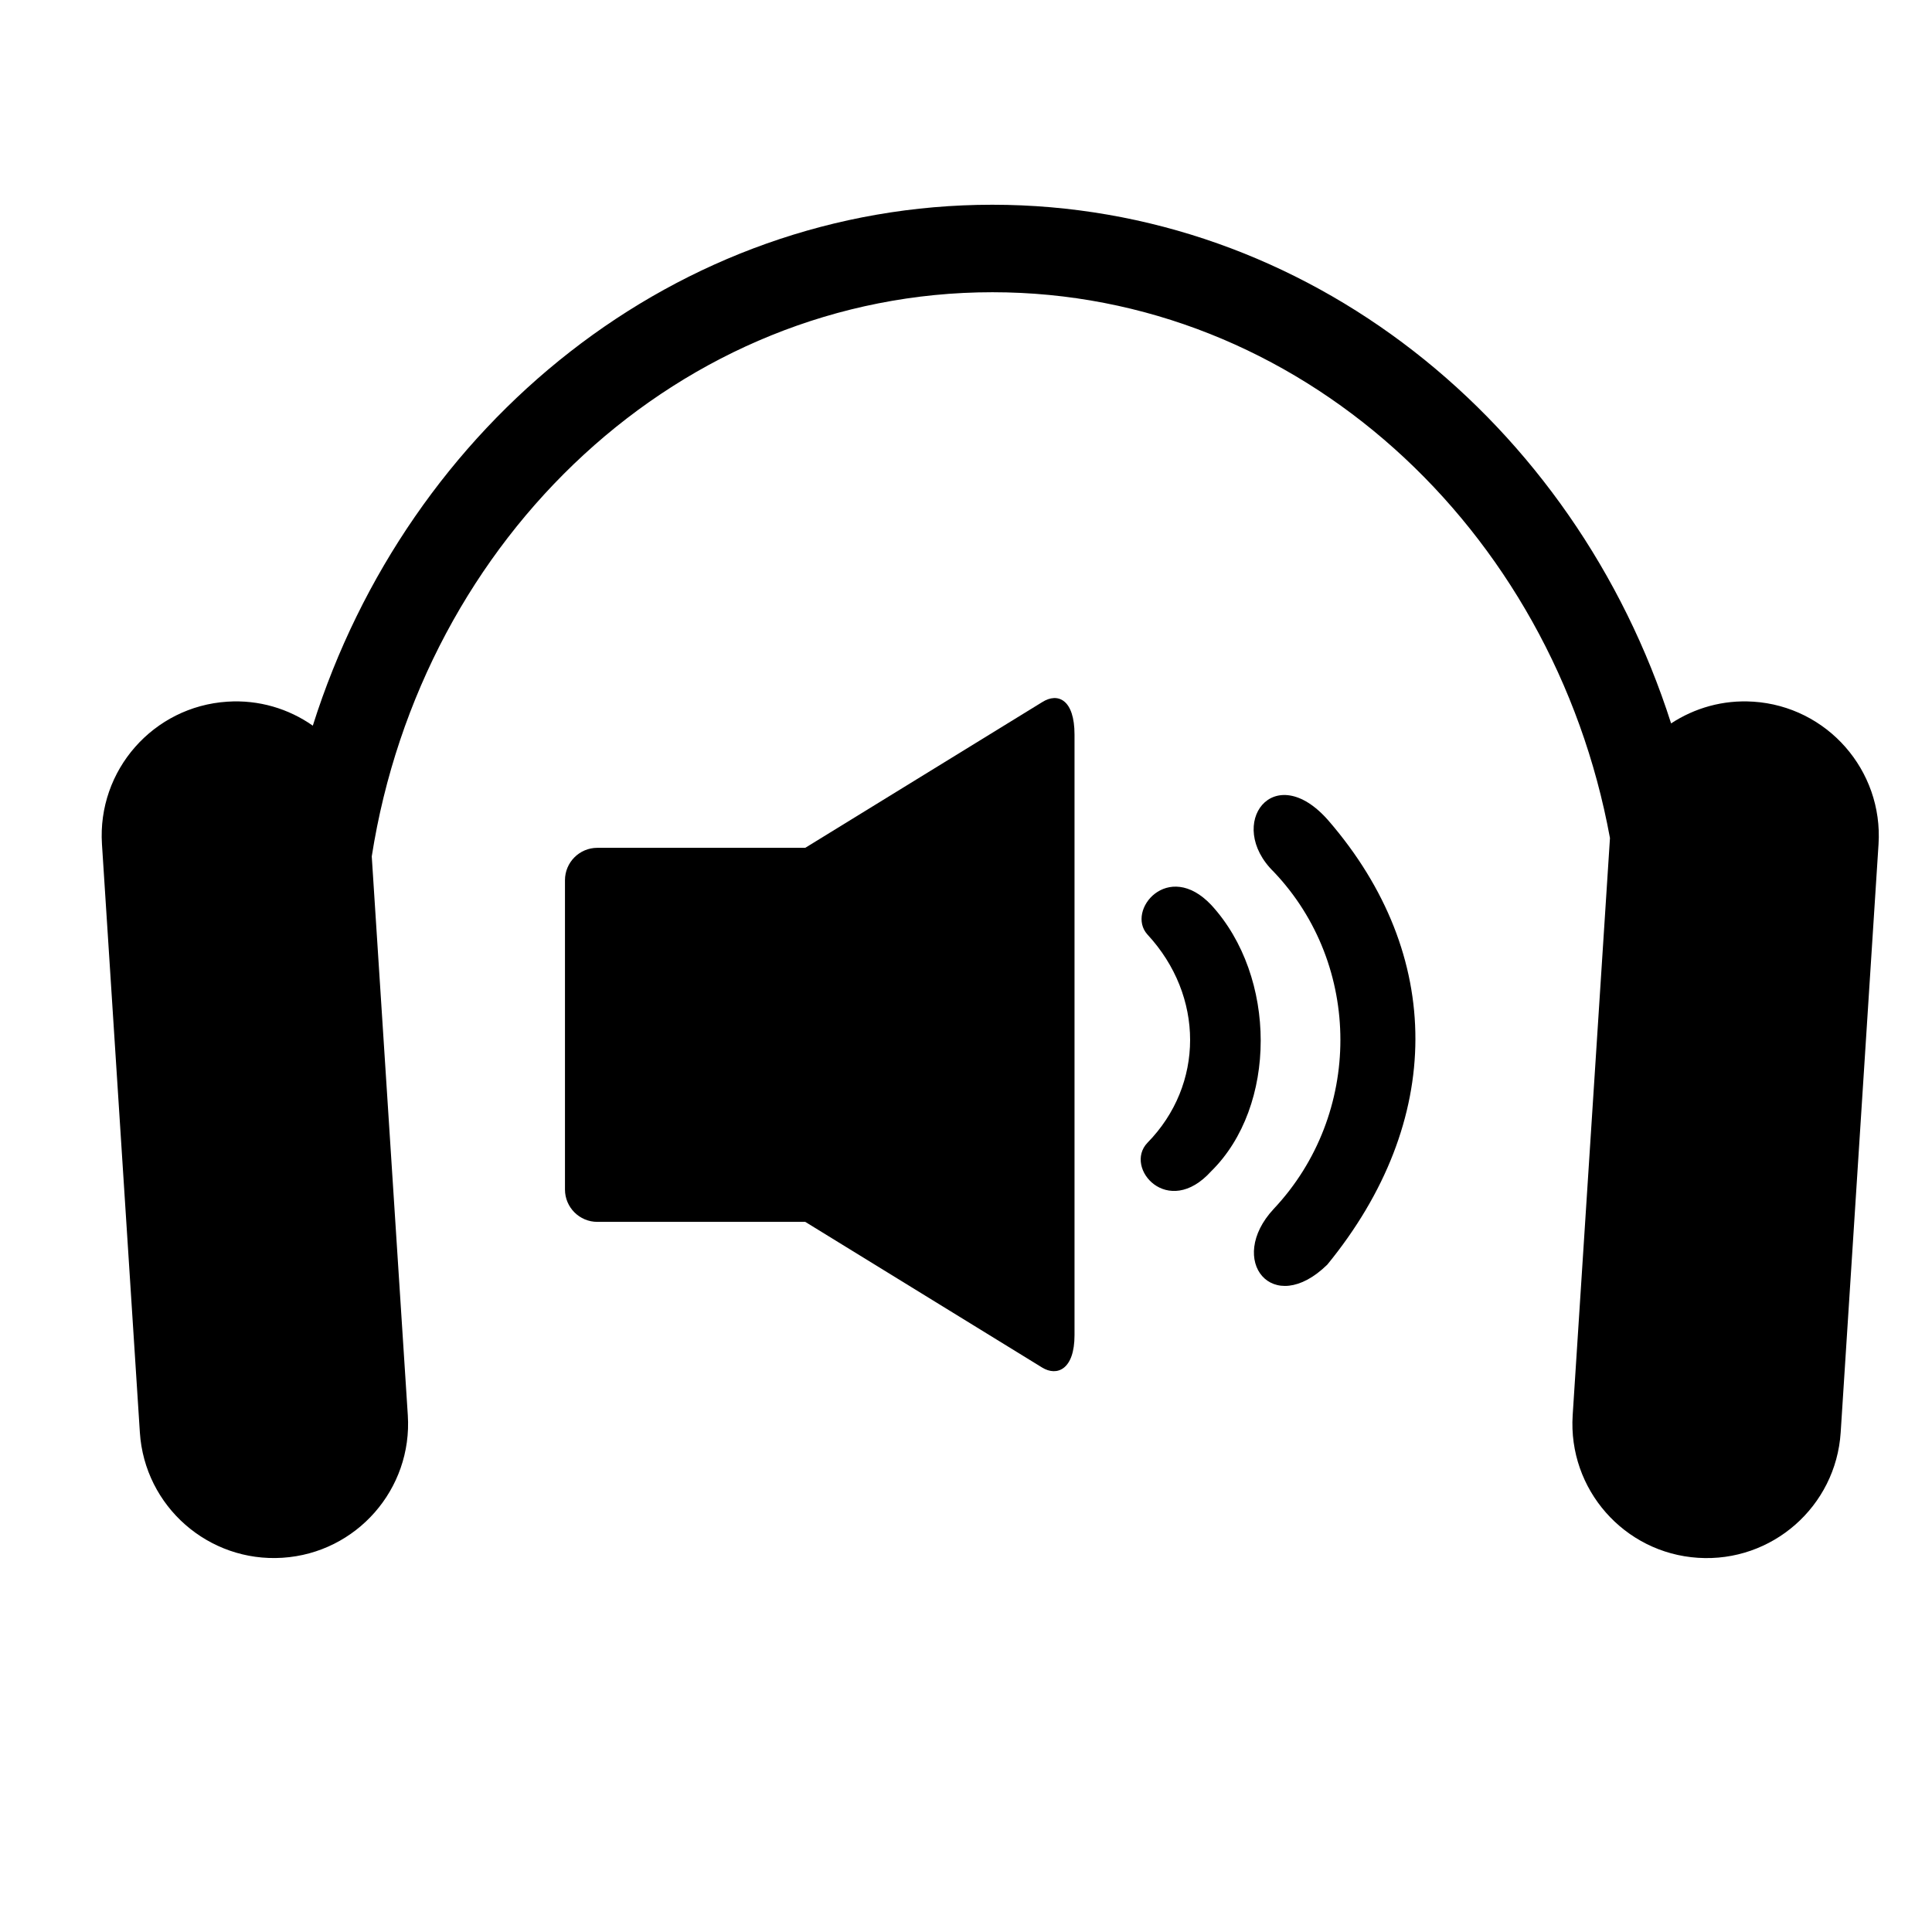
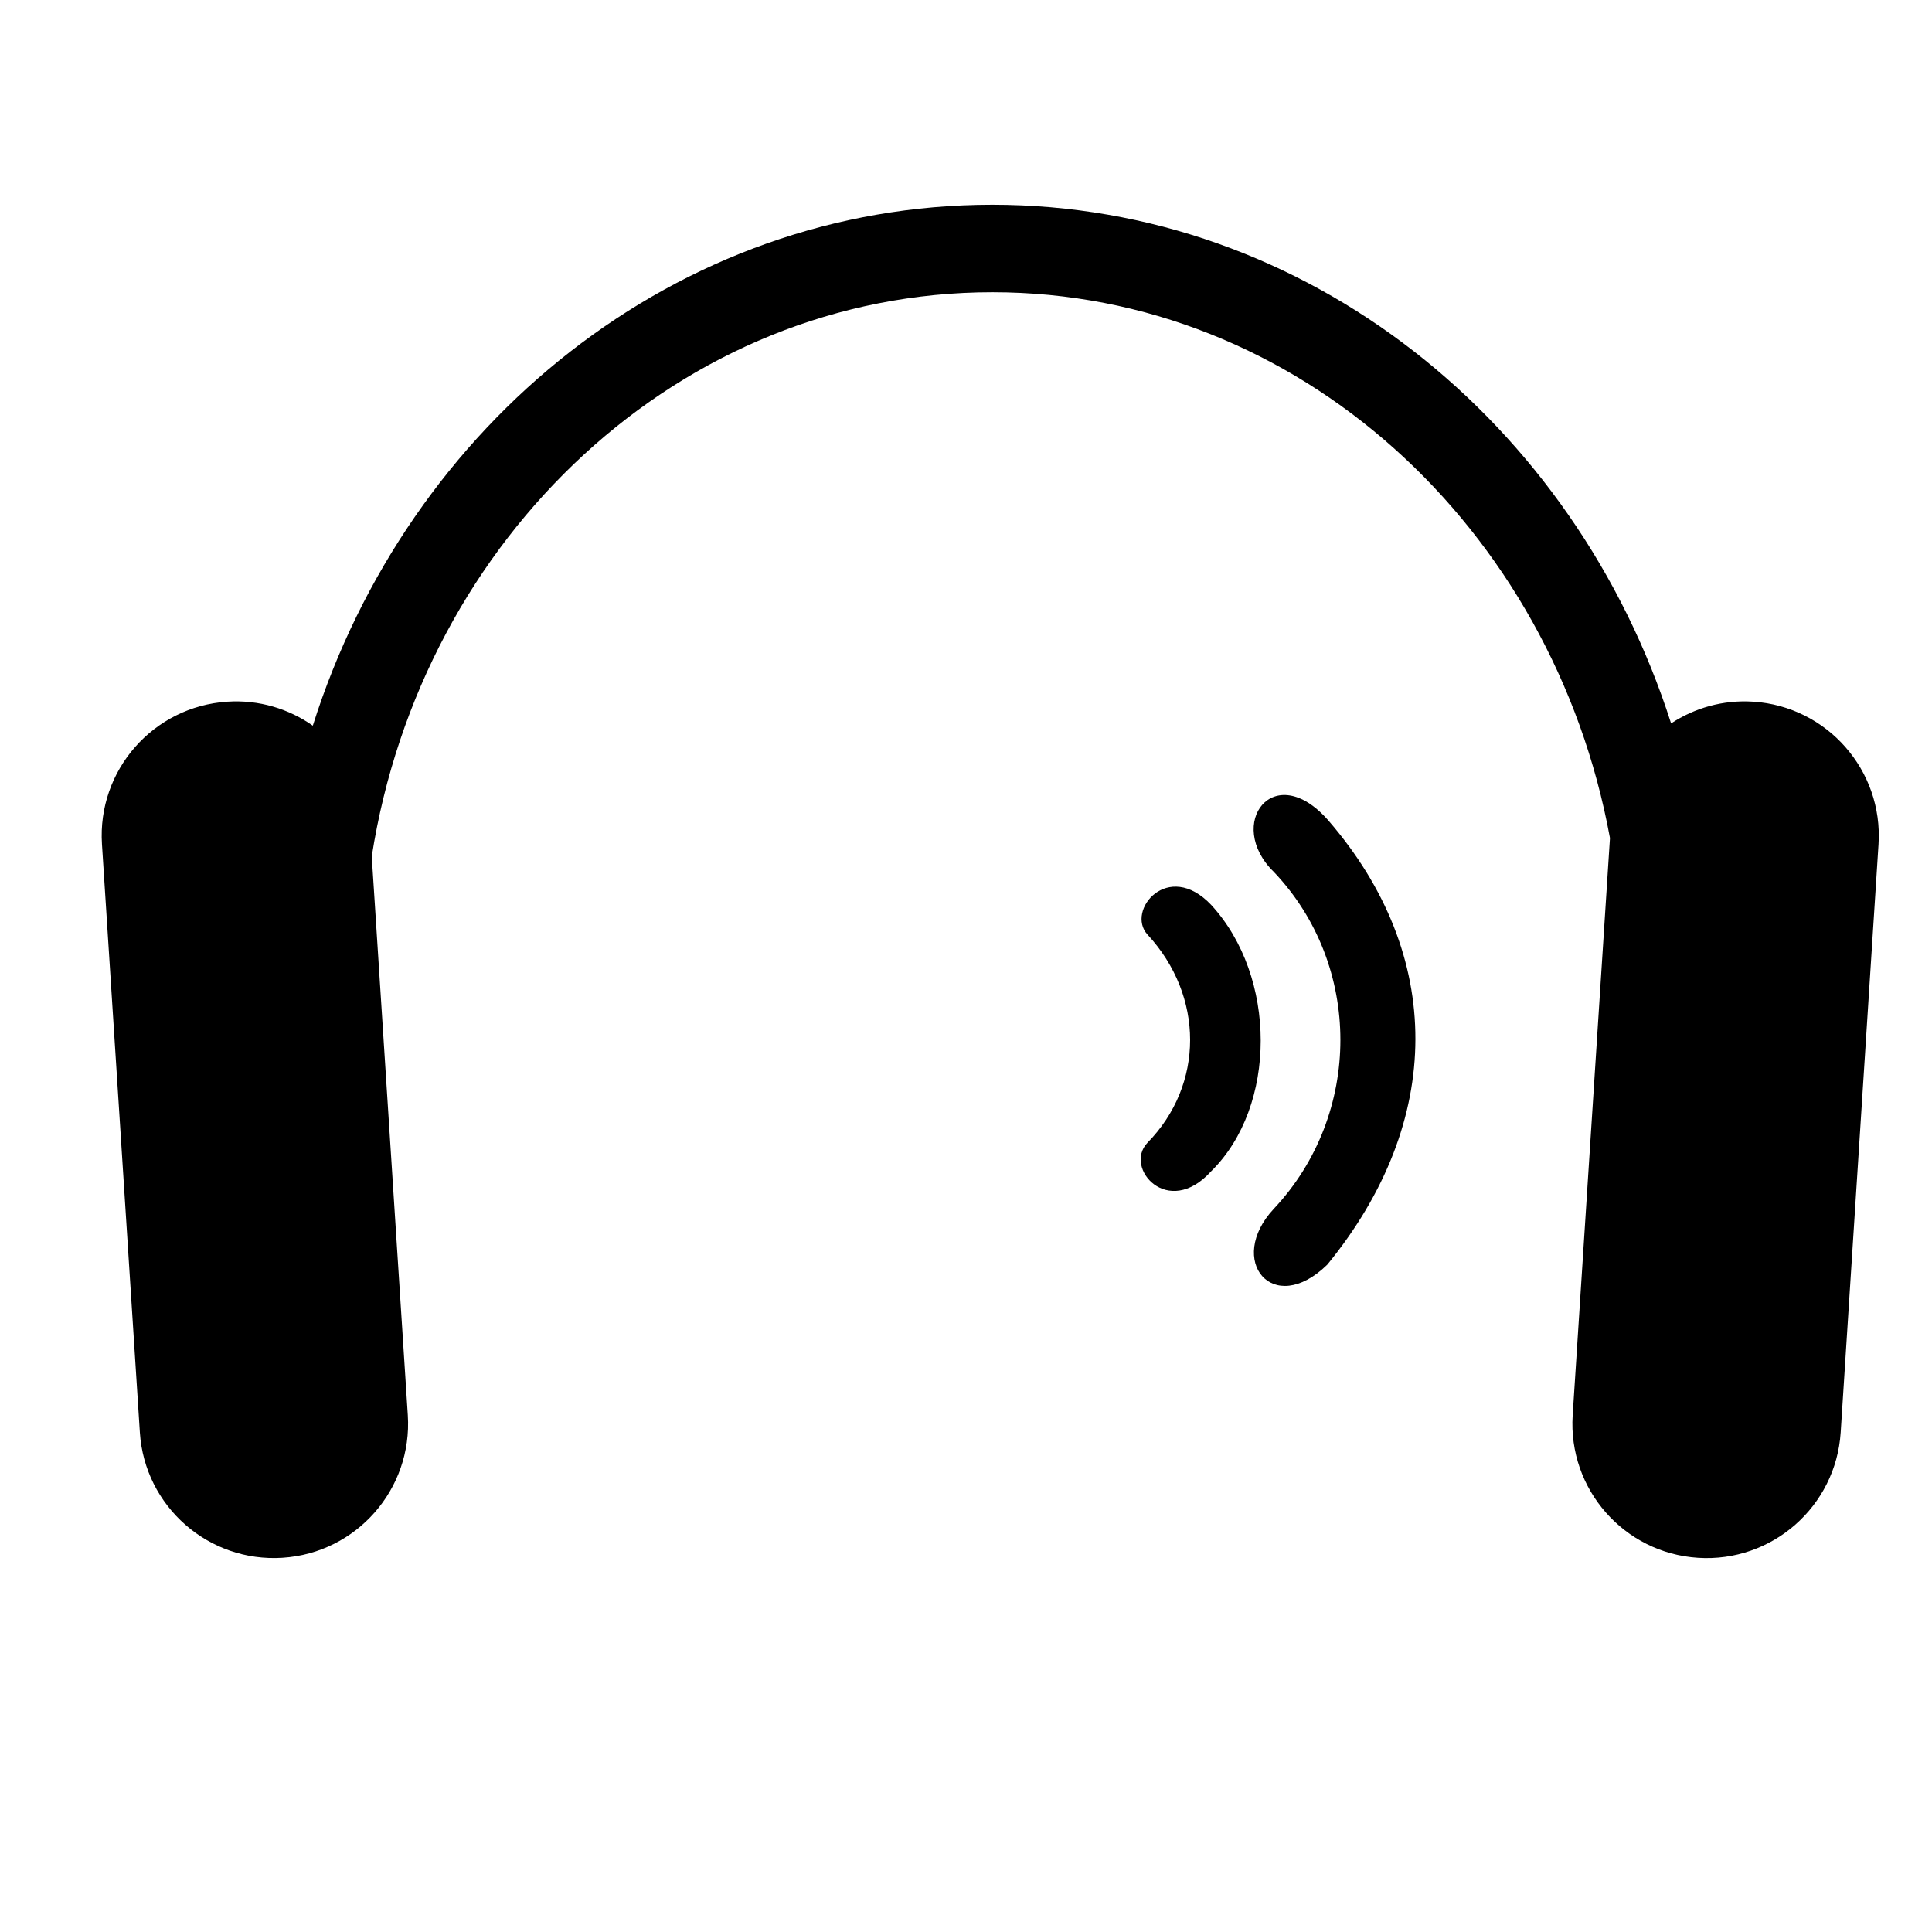
<svg xmlns="http://www.w3.org/2000/svg" fill="#000000" width="800px" height="800px" version="1.1" viewBox="144 144 512 512">
  <g>
    <path d="m608.6 329.95c-8.008-0.523-15.535 1.688-21.742 5.758-25.504-79.832-96.496-137.45-179.89-137.45-83.617 0-154.74 57.902-180.07 138.05-6.383-4.477-14.277-6.91-22.664-6.356-19.609 1.27-34.477 18.188-33.211 37.785l10.043 155.88c1.27 19.605 18.199 34.469 37.801 33.207 19.605-1.258 34.469-18.18 33.207-37.781l-9.555-148.09c13.277-84.738 81.965-149.51 164.48-149.51 80.922 0 148.55 62.301 163.66 144.65l-9.883 152.96c-1.258 19.598 13.617 36.523 33.211 37.781 19.609 1.27 36.535-13.598 37.812-33.207l10.031-155.88c1.258-19.609-13.617-36.535-33.219-37.801z" />
-     <path d="m420.18 330.08-62.781 38.602h-55.098c-4.738 0-8.578 3.848-8.578 8.582v81.965c0 4.738 3.84 8.578 8.578 8.578h55.098l62.777 38.605c3.945 2.426 8.582 0.539 8.582-8.578v-159.17c0.004-9.211-4.371-11.266-8.578-8.582z" />
    <path d="m464.97 454.4c17.508-17.199 17.508-51.594 0-70.598-11.457-12.07-22.629 1.508-16.895 7.844 15.09 16.289 15.09 39.82 0 55.215-6.34 6.633 5.438 20.211 16.895 7.539zm30.781 24.738c31.078-38.016 31.078-82.07 0.305-117.67-14.484-16.59-27.469 0.906-14.492 13.582 23.539 24.738 23.539 64.262 0 89.305-12.668 13.578-0.297 28.965 14.188 14.781z" />
  </g>
</svg>